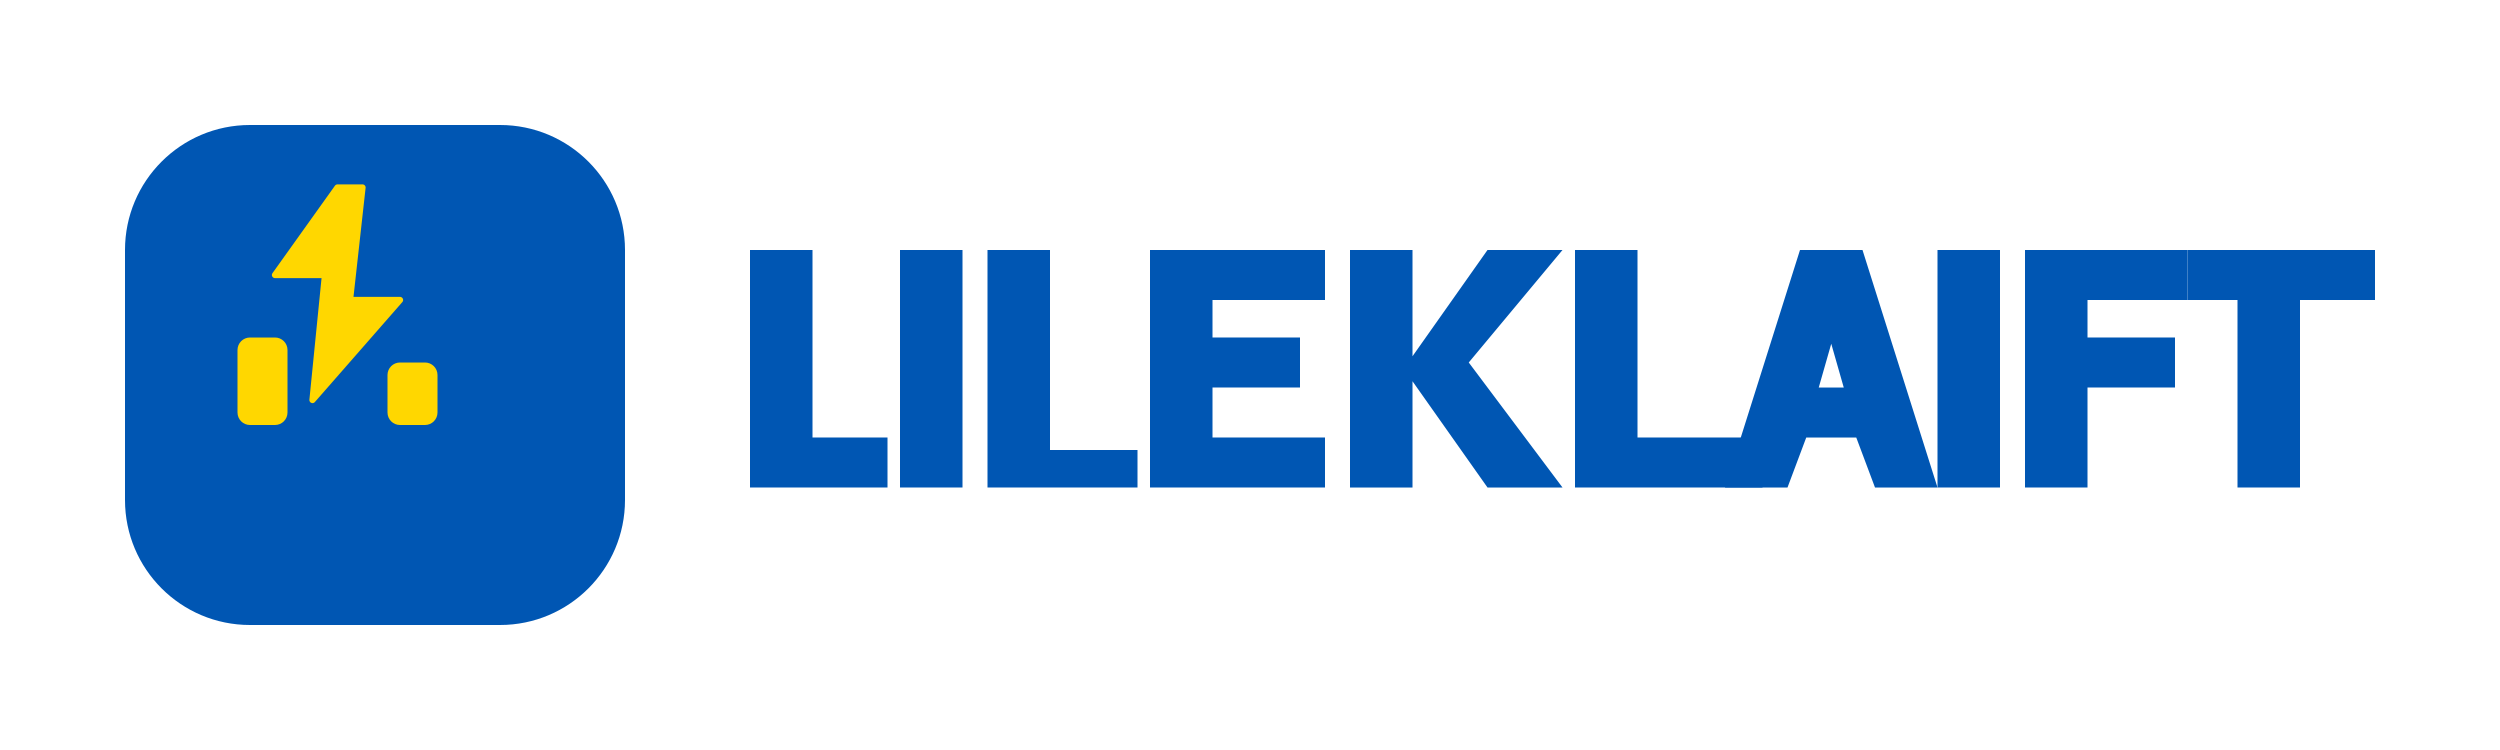
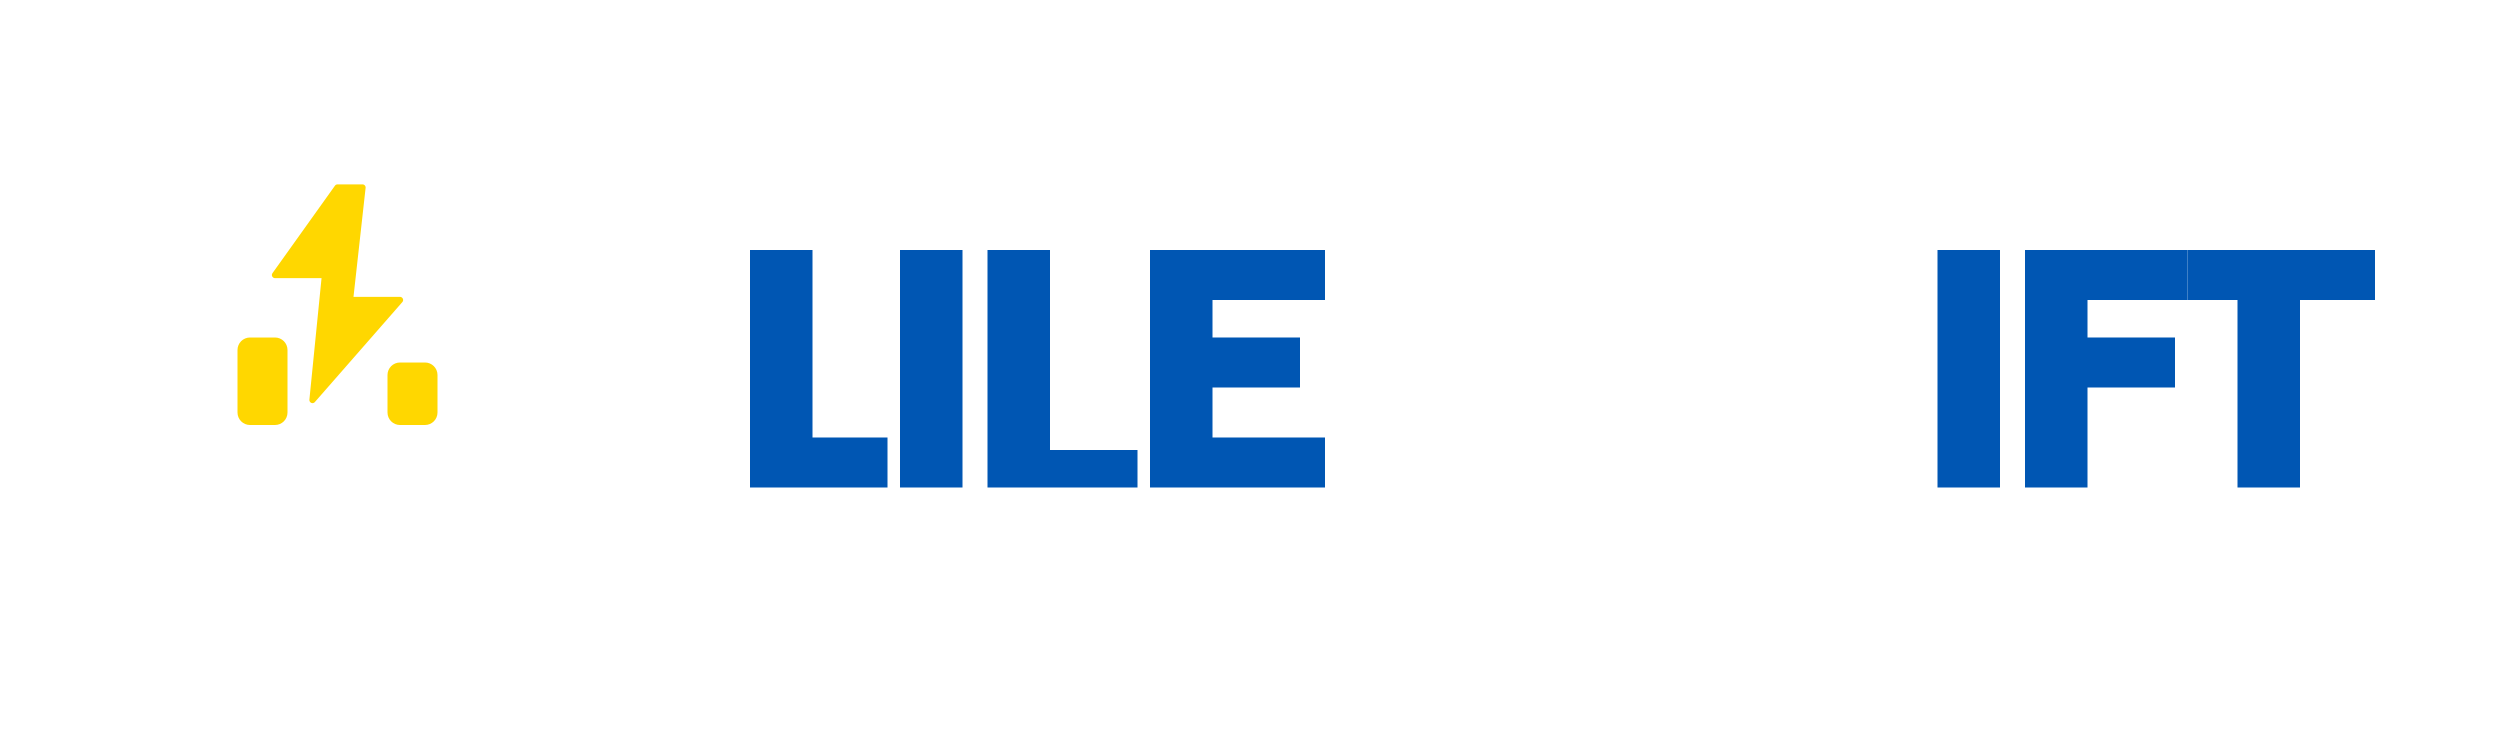
<svg xmlns="http://www.w3.org/2000/svg" width="200" height="60" viewBox="0 0 200 60" fill="none">
-   <path d="M20 10H40C45.523 10 50 14.477 50 20V40C50 45.523 45.523 50 40 50H20C14.477 50 10 45.523 10 40V20C10 14.477 14.477 10 20 10Z" fill="#0056B3" />
  <path d="M27 15L22 22H26L25 32L32 24H28L29 15H27Z" fill="#FFD700" stroke="#FFD700" stroke-width="0.5" stroke-linecap="round" stroke-linejoin="round" />
  <path d="M19 28C19 27.448 19.448 27 20 27H22C22.552 27 23 27.448 23 28V33C23 33.552 22.552 34 22 34H20C19.448 34 19 33.552 19 33V28Z" fill="#FFD700" />
  <path d="M31 30C31 29.448 31.448 29 32 29H34C34.552 29 35 29.448 35 30V33C35 33.552 34.552 34 34 34H32C31.448 34 31 33.552 31 33V30Z" fill="#FFD700" />
  <path d="M60 20H65V35H71V39H60V20Z" fill="#0056B3" />
  <path d="M72 20H77V39H72V20Z" fill="#0056B3" />
  <path d="M79 20H84V36H91V39H79V20Z" fill="#0056B3" />
  <path d="M92 20H106V24H97V27H104V31H97V35H106V39H92V20Z" fill="#0056B3" />
-   <path d="M108 20H113V28.5L119 20H125L117.5 29L125 39H119L113 30.5V39H108V20Z" fill="#0056B3" />
-   <path d="M126 20H131V35H141V39H126V20Z" fill="#0056B3" />
-   <path d="M144 20H149L155 39H150L148.5 35H144.5L143 39H138L144 20ZM145.5 31H147.5L146.5 27.5L145.5 31Z" fill="#0056B3" />
  <path d="M160 20H155V39H160V20Z" fill="#0056B3" />
  <path d="M162 20H175V24H167V27H174V31H167V39H162V20Z" fill="#0056B3" />
  <path d="M175 20H190V24H184V39H179V24H175V20Z" fill="#0056B3" />
</svg>